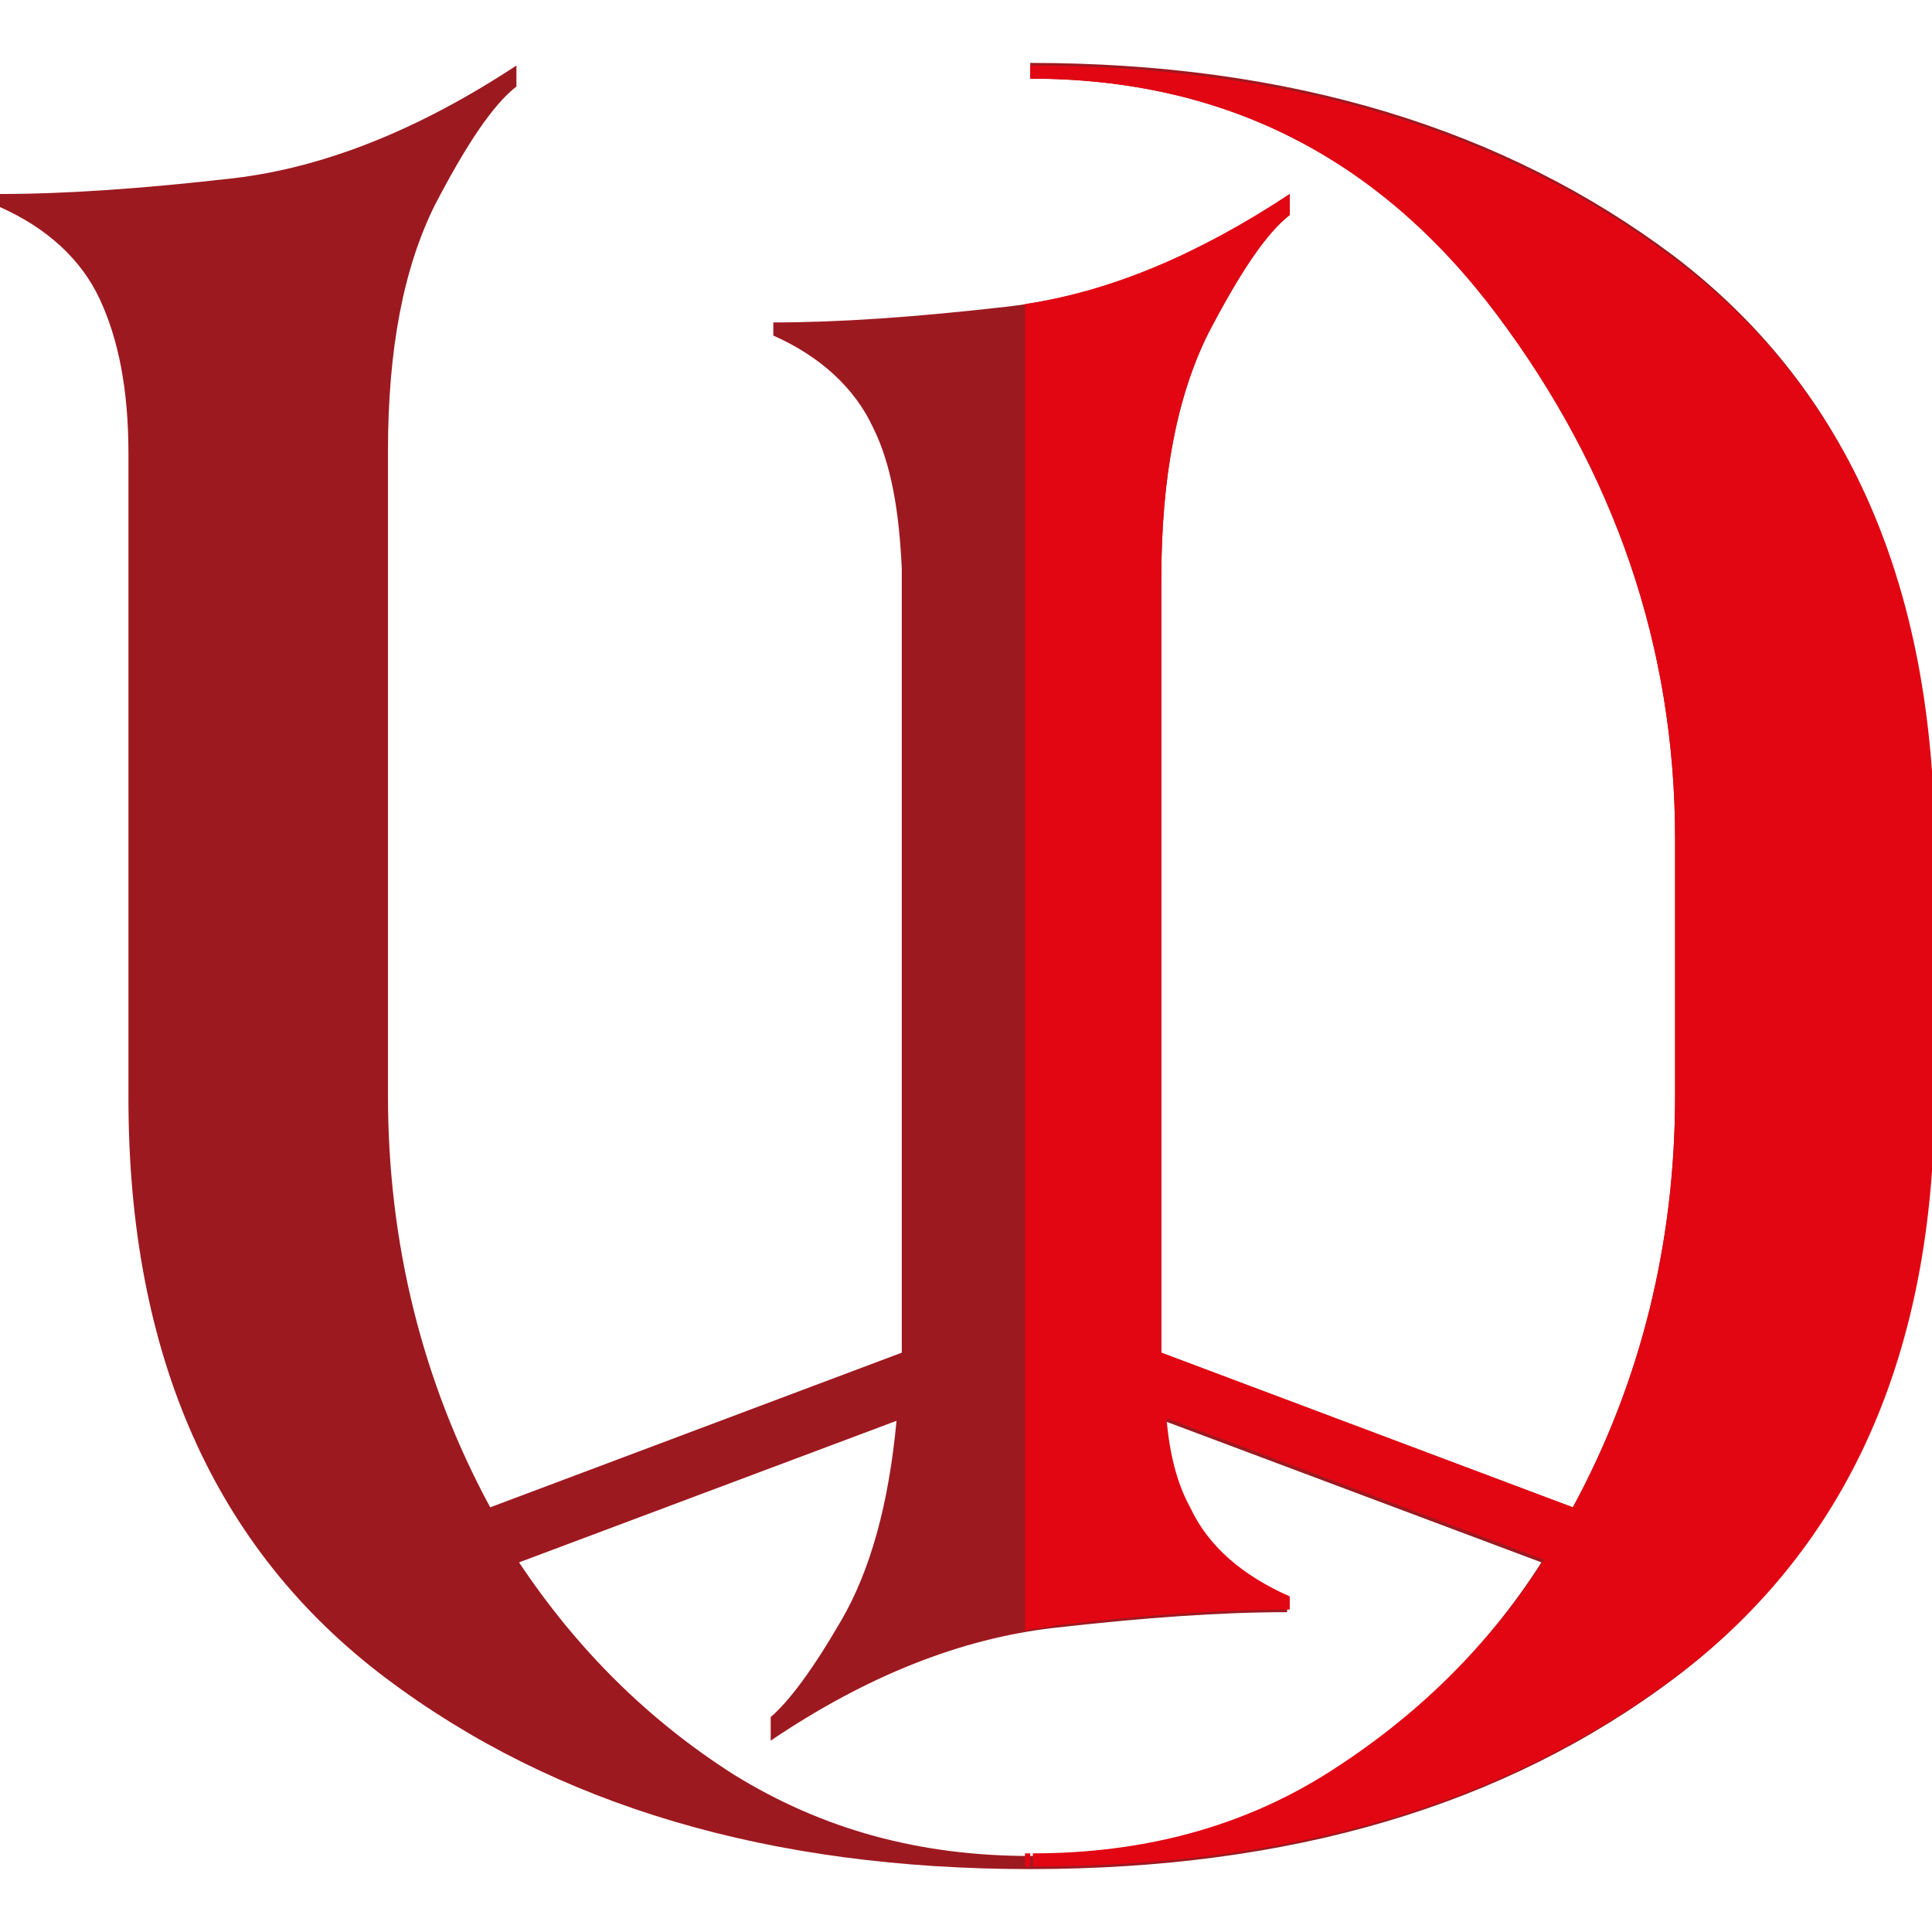
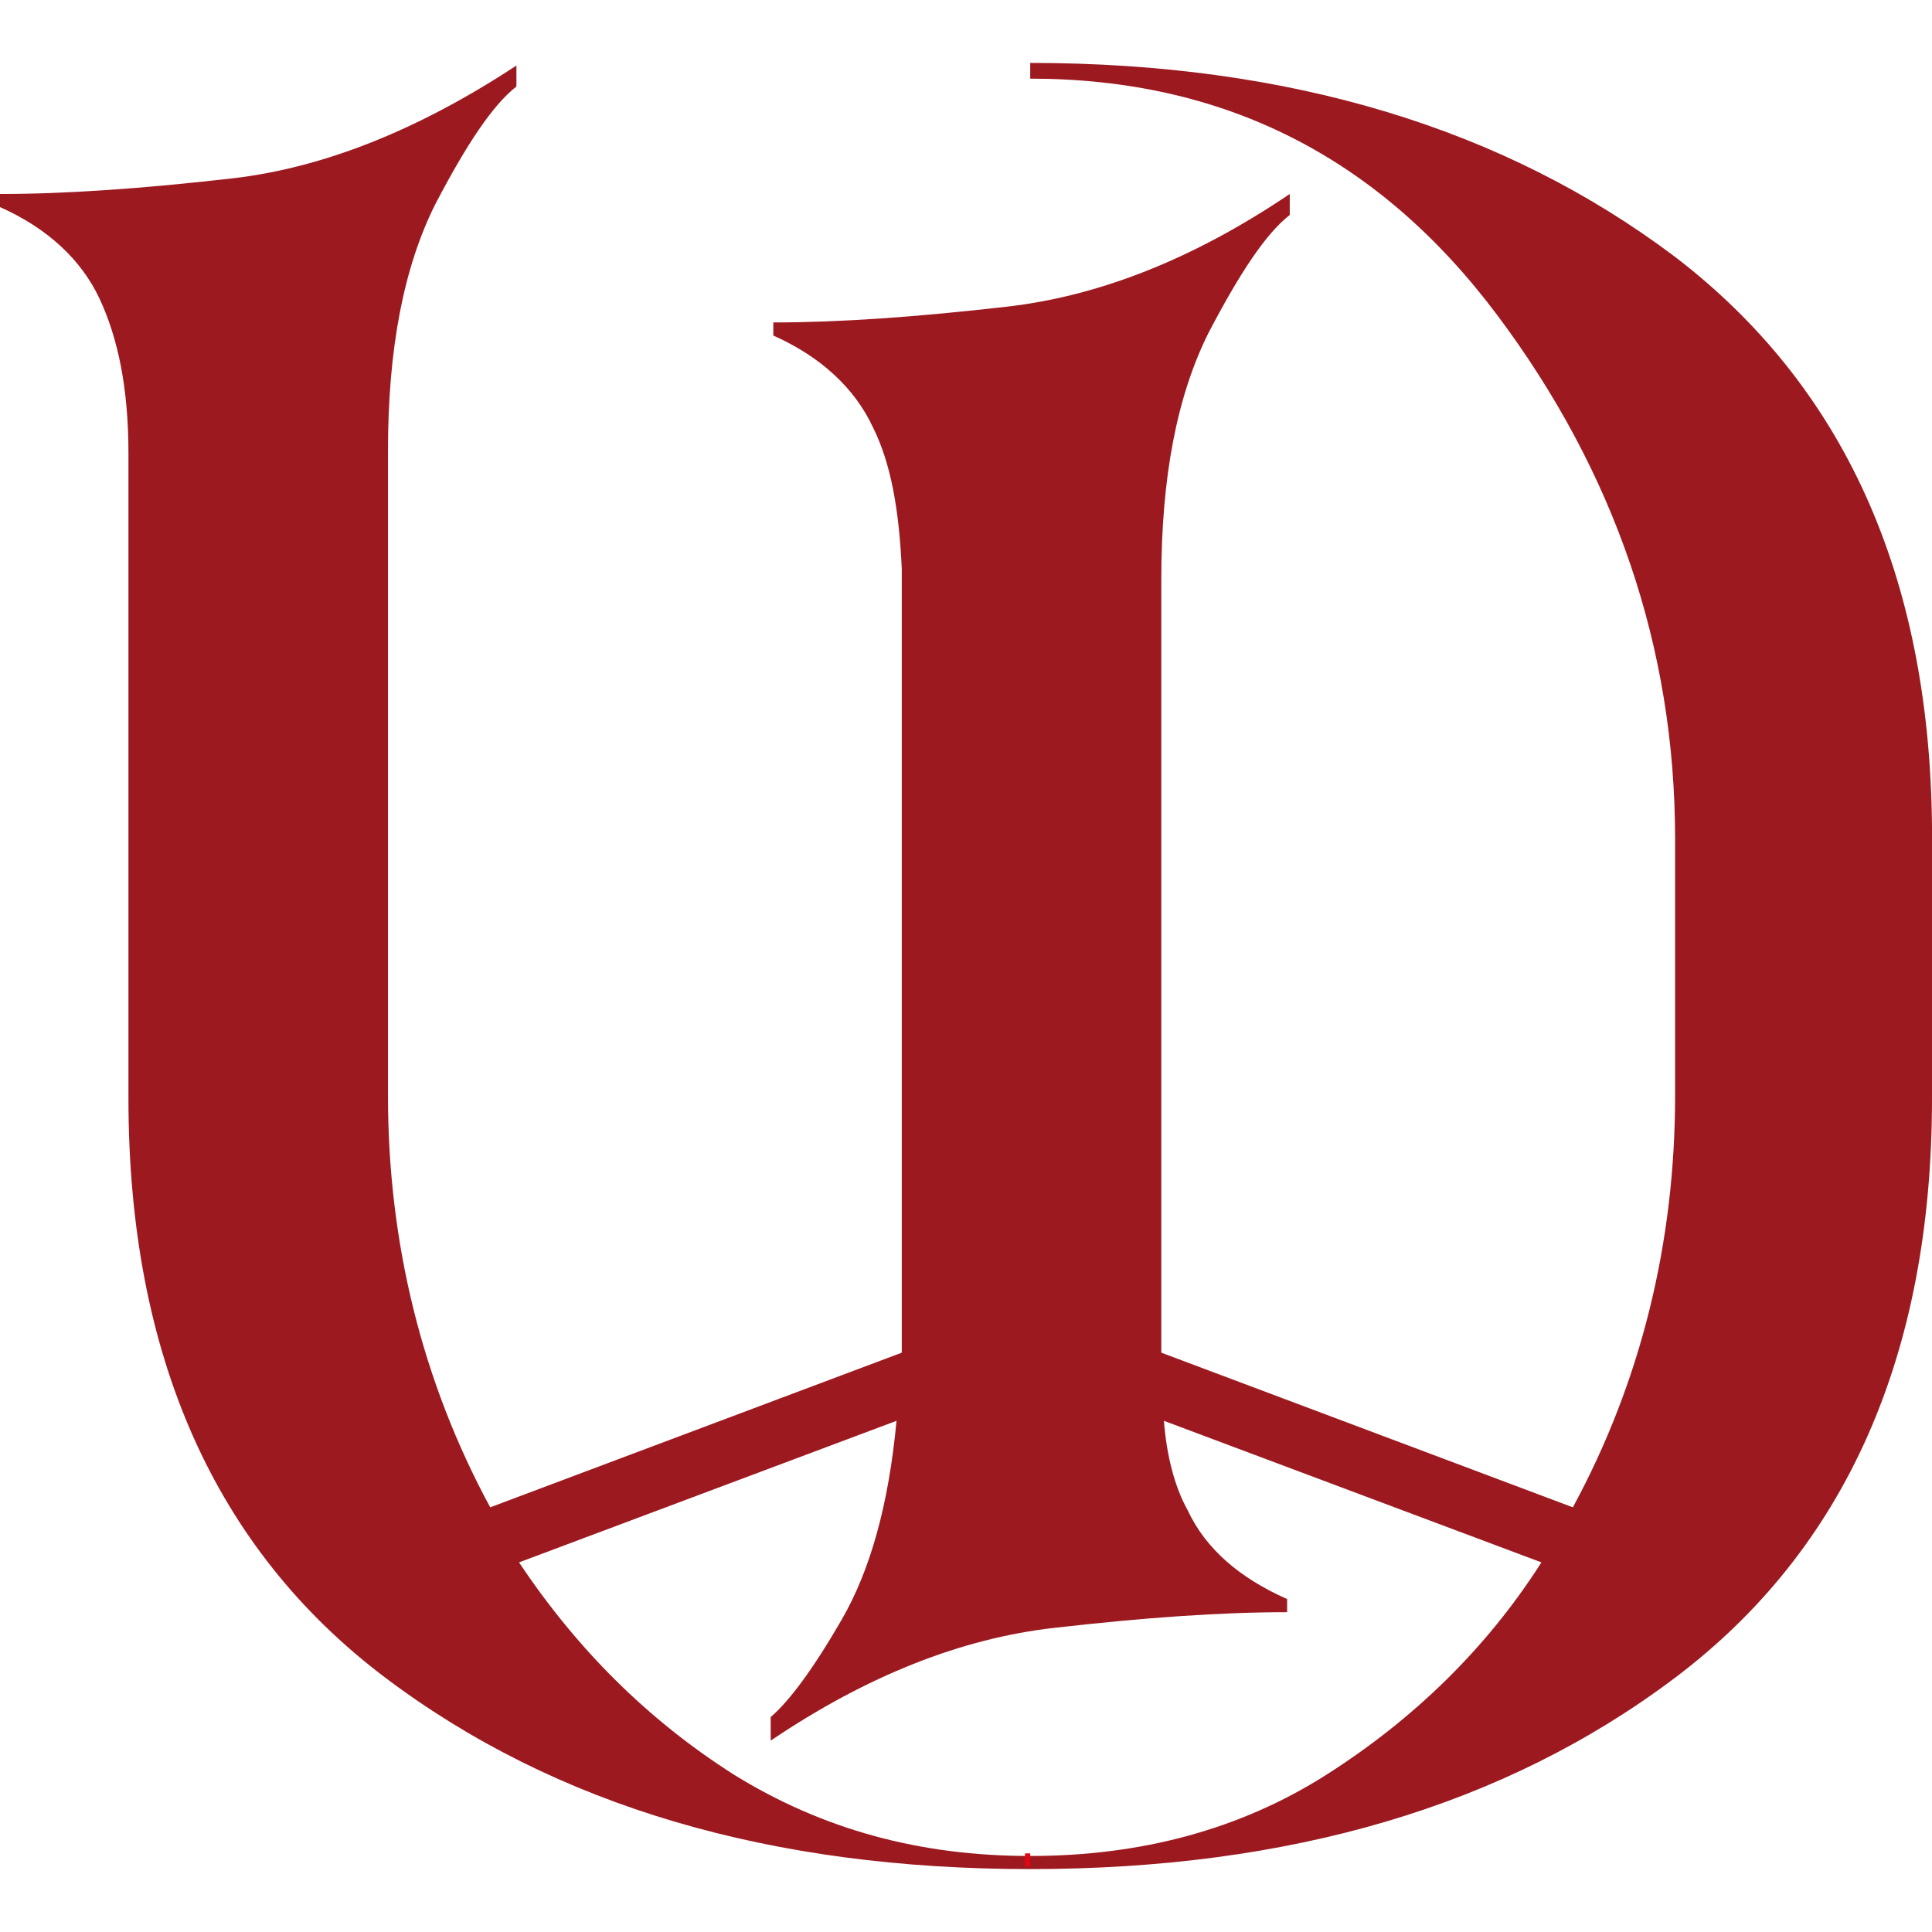
<svg xmlns="http://www.w3.org/2000/svg" version="1.1" id="Capa_1" x="0px" y="0px" viewBox="0 0 73.7 73.7" style="enable-background:new 0 0 73.7 73.7;" xml:space="preserve">
  <style type="text/css">
	.st0{fill:#9D1920;}
	.st1{fill:#E20613;}
</style>
  <g>
    <path class="st0" d="M73.7,31.5c-0.1-9.6-3.4-16.8-9.8-21.7c-6.5-4.9-14.7-7.4-24.6-7.4V3c7.4,0,13.3,3,17.8,9   c4.5,6,6.8,12.7,6.8,20v8.5v1.3c0,5.6-1.3,10.9-3.9,15.7l-15.7-5.9V40.4h0V22.1c0-3.9,0.6-7,1.8-9.4c1.2-2.3,2.2-3.8,3.1-4.5V7.4   c-3.7,2.5-7.3,3.9-10.8,4.3s-6.4,0.6-8.9,0.6v0.5c1.8,0.8,3.1,2,3.8,3.5c0.7,1.4,1,3.2,1.1,5.4v29.9l-15.7,5.9   c-2.6-4.8-3.9-10.1-3.9-15.7V17.2c0-3.9,0.6-7,1.8-9.4c1.2-2.3,2.2-3.8,3.1-4.5V2.5C15.9,5,12.3,6.4,8.9,6.8C5.4,7.2,2.5,7.4,0,7.4   v0.5c1.8,0.8,3.1,2,3.8,3.5c0.7,1.5,1.1,3.4,1.1,5.9v24.6c0,9.8,3.3,17.2,9.8,22.1c6.5,4.9,14.7,7.3,24.6,7.3v-0.5   c-4.2,0-7.9-1-11.3-3.1c-3.3-2.1-6-4.8-8.2-8.1l14.4-5.4c-0.3,3.2-1,5.7-2.1,7.6c-1.1,1.9-2,3.1-2.7,3.7v0.9   c3.7-2.5,7.3-3.9,10.8-4.3c3.5-0.4,6.4-0.6,8.9-0.6v-0.5c-1.8-0.8-3.1-1.9-3.8-3.4c-0.5-0.9-0.8-2.1-0.9-3.4l14.4,5.4   c-2.1,3.3-4.9,6-8.2,8.1c-3.3,2.1-7.1,3.1-11.3,3.1v0.5c9.9,0,18.1-2.4,24.6-7.3c6.5-4.9,9.8-12.3,9.8-22.1v-1.3V32L73.7,31.5   L73.7,31.5z" />
    <g>
-       <path class="st1" d="M39.3,70.7c-0.1,0-0.1,0-0.2,0v0.5c0.1,0,0.1,0,0.2,0V70.7z" />
-       <path class="st1" d="M63.9,9.9c-6.5-4.9-14.7-7.4-24.6-7.4V3c7.4,0,13.3,3,17.8,9c4.5,6,6.8,12.7,6.8,20v8.5v1.3    c0,5.6-1.3,10.9-3.9,15.7l-15.7-5.9V40.4h0V22.1c0-3.9,0.6-7,1.8-9.4c1.2-2.3,2.2-3.8,3.1-4.5V7.4c-3.5,2.3-6.8,3.7-10.1,4.2v50.6    c0.4-0.1,0.8-0.1,1.2-0.2c3.5-0.4,6.4-0.6,8.9-0.6v-0.5c-1.8-0.8-3.1-1.9-3.8-3.4c-0.5-0.9-0.8-2.1-0.9-3.4l14.4,5.4    c-2.1,3.3-4.9,6-8.2,8.1c-3.3,2.1-7.1,3.1-11.3,3.1v0.5c9.9,0,18.1-2.4,24.6-7.3c6.5-4.9,9.8-12.3,9.8-22.1v-1.3V32v-0.4h0    C73.6,21.9,70.3,14.7,63.9,9.9z" />
+       <path class="st1" d="M39.3,70.7c-0.1,0-0.1,0-0.2,0v0.5c0.1,0,0.1,0,0.2,0z" />
    </g>
  </g>
</svg>